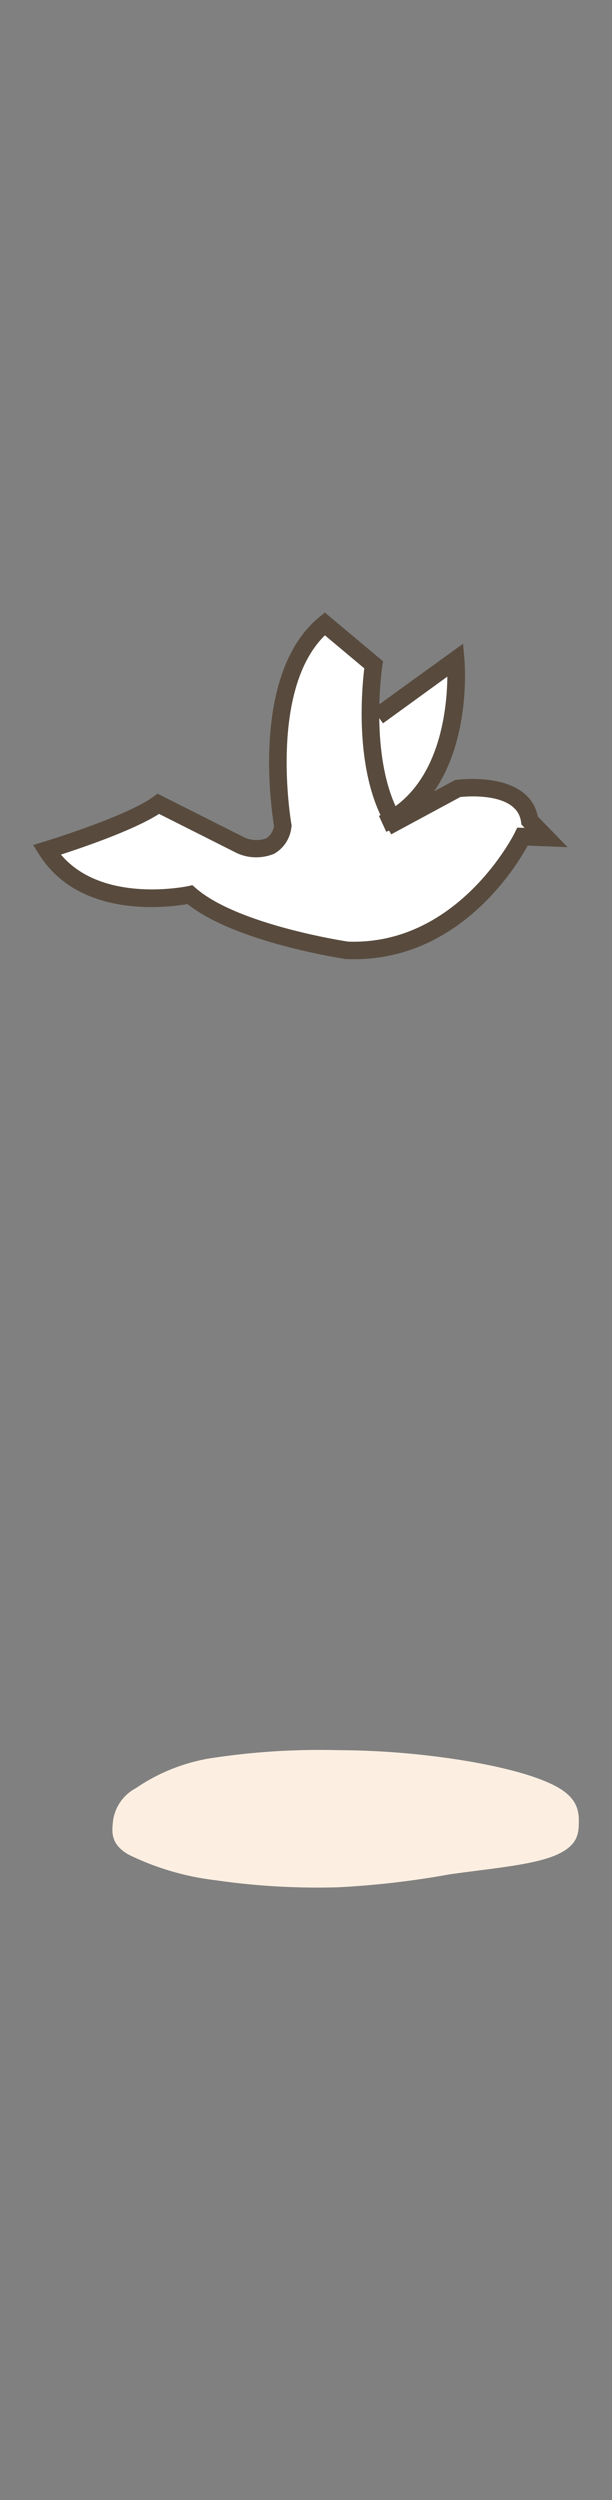
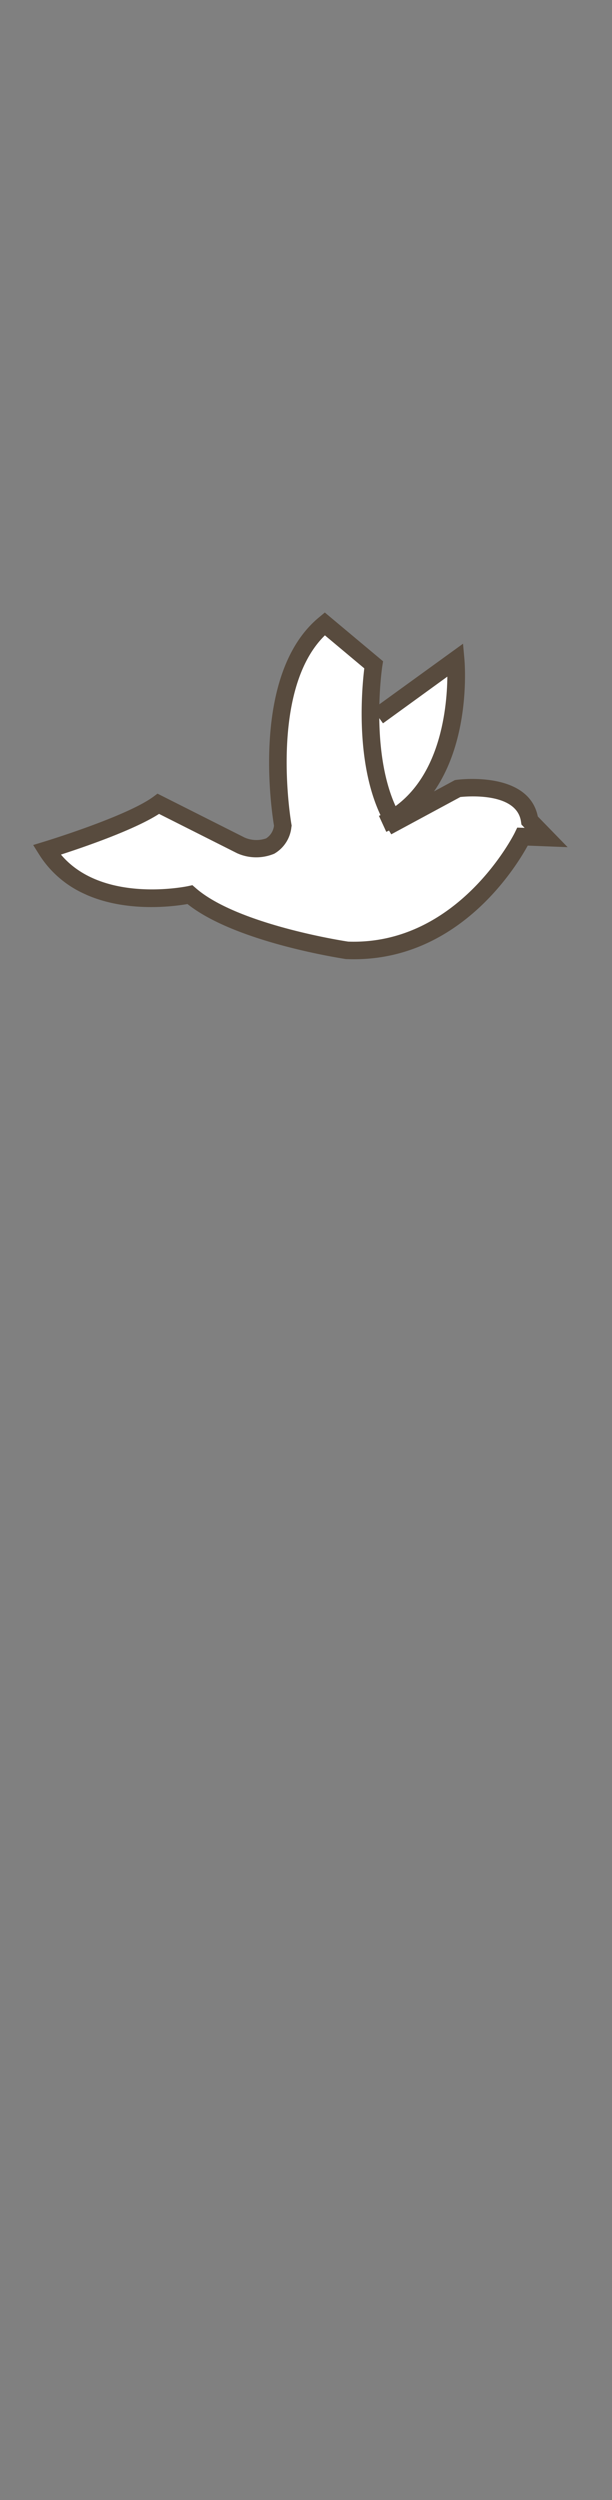
<svg xmlns="http://www.w3.org/2000/svg" viewBox="0 0 71.03 290.12">
  <rect x="0" y="0" width="71.03" height="290.12" fill="#808080" stroke="none" />
  <g class="bird">
    <path fill="#fff" d="m5.95 98.35 12.91-5.01 11.83 5.27 1.39-3.13.63-11.81 1.09-5.44 3.86-5.66 5.33 4.13.16 3.02.57 2.92 5.26-3.29 4.06-2.36-.15 5.31-2.03 6.52-2.3 3.19-.67 1.5 3.41-1.57 4.43-.95 3.69 1.64 2.33 2.83.52 1.36-1.42.66-2.44 2.96-1.61 3.62-2.95 1.1-4.21 3.77-9.15 1.22-12.31-2.94-3.76-1.67-1.86-2.03-8.46.57-4.75-2.12-3.38-3.61Z" data-name="Path 16819" />
    <path fill="#584b3e" d="M9.96 103.8c-2.22-.96-4.11-2.57-5.4-4.61l-.71-1.13 1.28-.39c.09-.03 9.52-2.91 12.65-5.2l.5-.37 10.1 5.09c.79.35 1.69.39 2.51.1.51-.33.84-.87.91-1.47-.33-2.01-2.64-17.71 5.25-24.2l.65-.54 6.76 5.66-.09.57c-.02.1-1.52 10.26 1.81 16.8l6.61-3.58.19-.03c.35-.05 8.36-1.05 9.44 4.25l3.46 3.56-4.63-.18c-1.5 2.74-8.31 13.66-20.98 13.17h-.11c-.53-.09-12.82-1.94-18.4-6.39-1.66.29-7.08 1-11.79-1.1m-2.88-4.62c4.84 5.73 14.64 3.66 14.74 3.64l.5-.11.39.34c4.76 4.16 16.79 6.08 17.69 6.21 12.8.45 19.27-12.5 19.33-12.63l.29-.6.86.03-.37-.38-.05-.33c-.47-3.36-5.98-2.98-7.04-2.87l-8.02 4.33-.5-.83c-3.82-6.29-2.93-15.96-2.63-18.43l-4.57-3.83c-6.56 6.42-3.92 21.74-3.89 21.9l.03.18-.03.18a4.023 4.023 0 0 1-1.99 3.08c-1.39.58-2.96.56-4.32-.06l-9.05-4.56c-2.91 1.87-8.73 3.86-11.38 4.72" data-name="Path 16817" />
    <path fill="#584b3e" d="m44.83 96.53-.85-1.85c7.02-3.24 7.9-12.24 7.94-16.16l-7.47 5.42-1.19-1.65 10.48-7.59.16 1.78c.05.62 1.28 15.27-9.06 20.05" data-name="Path 16818" />
  </g>
-   <path class="shadow" fill="#fcefe2" d="M39.27 203.1c4.85.02 9.7.42 14.49 1.19 4.39.72 8.25 1.7 10.66 2.95 2.36 1.23 2.77 2.65 2.76 4.05s0 2.89-2.81 4.05c-2.75 1.14-7.88 1.54-12.24 2.18-4.25.77-8.55 1.27-12.87 1.49-4.77.14-9.54-.13-14.26-.82-3.51-.41-6.91-1.42-10.08-2.97-2.08-1.21-1.95-2.58-1.8-3.92a5.056 5.056 0 0 1 2.65-3.79c2.56-1.75 5.47-2.93 8.53-3.45 4.95-.77 9.96-1.09 14.96-.96" data-name="Path 16812" />
</svg>